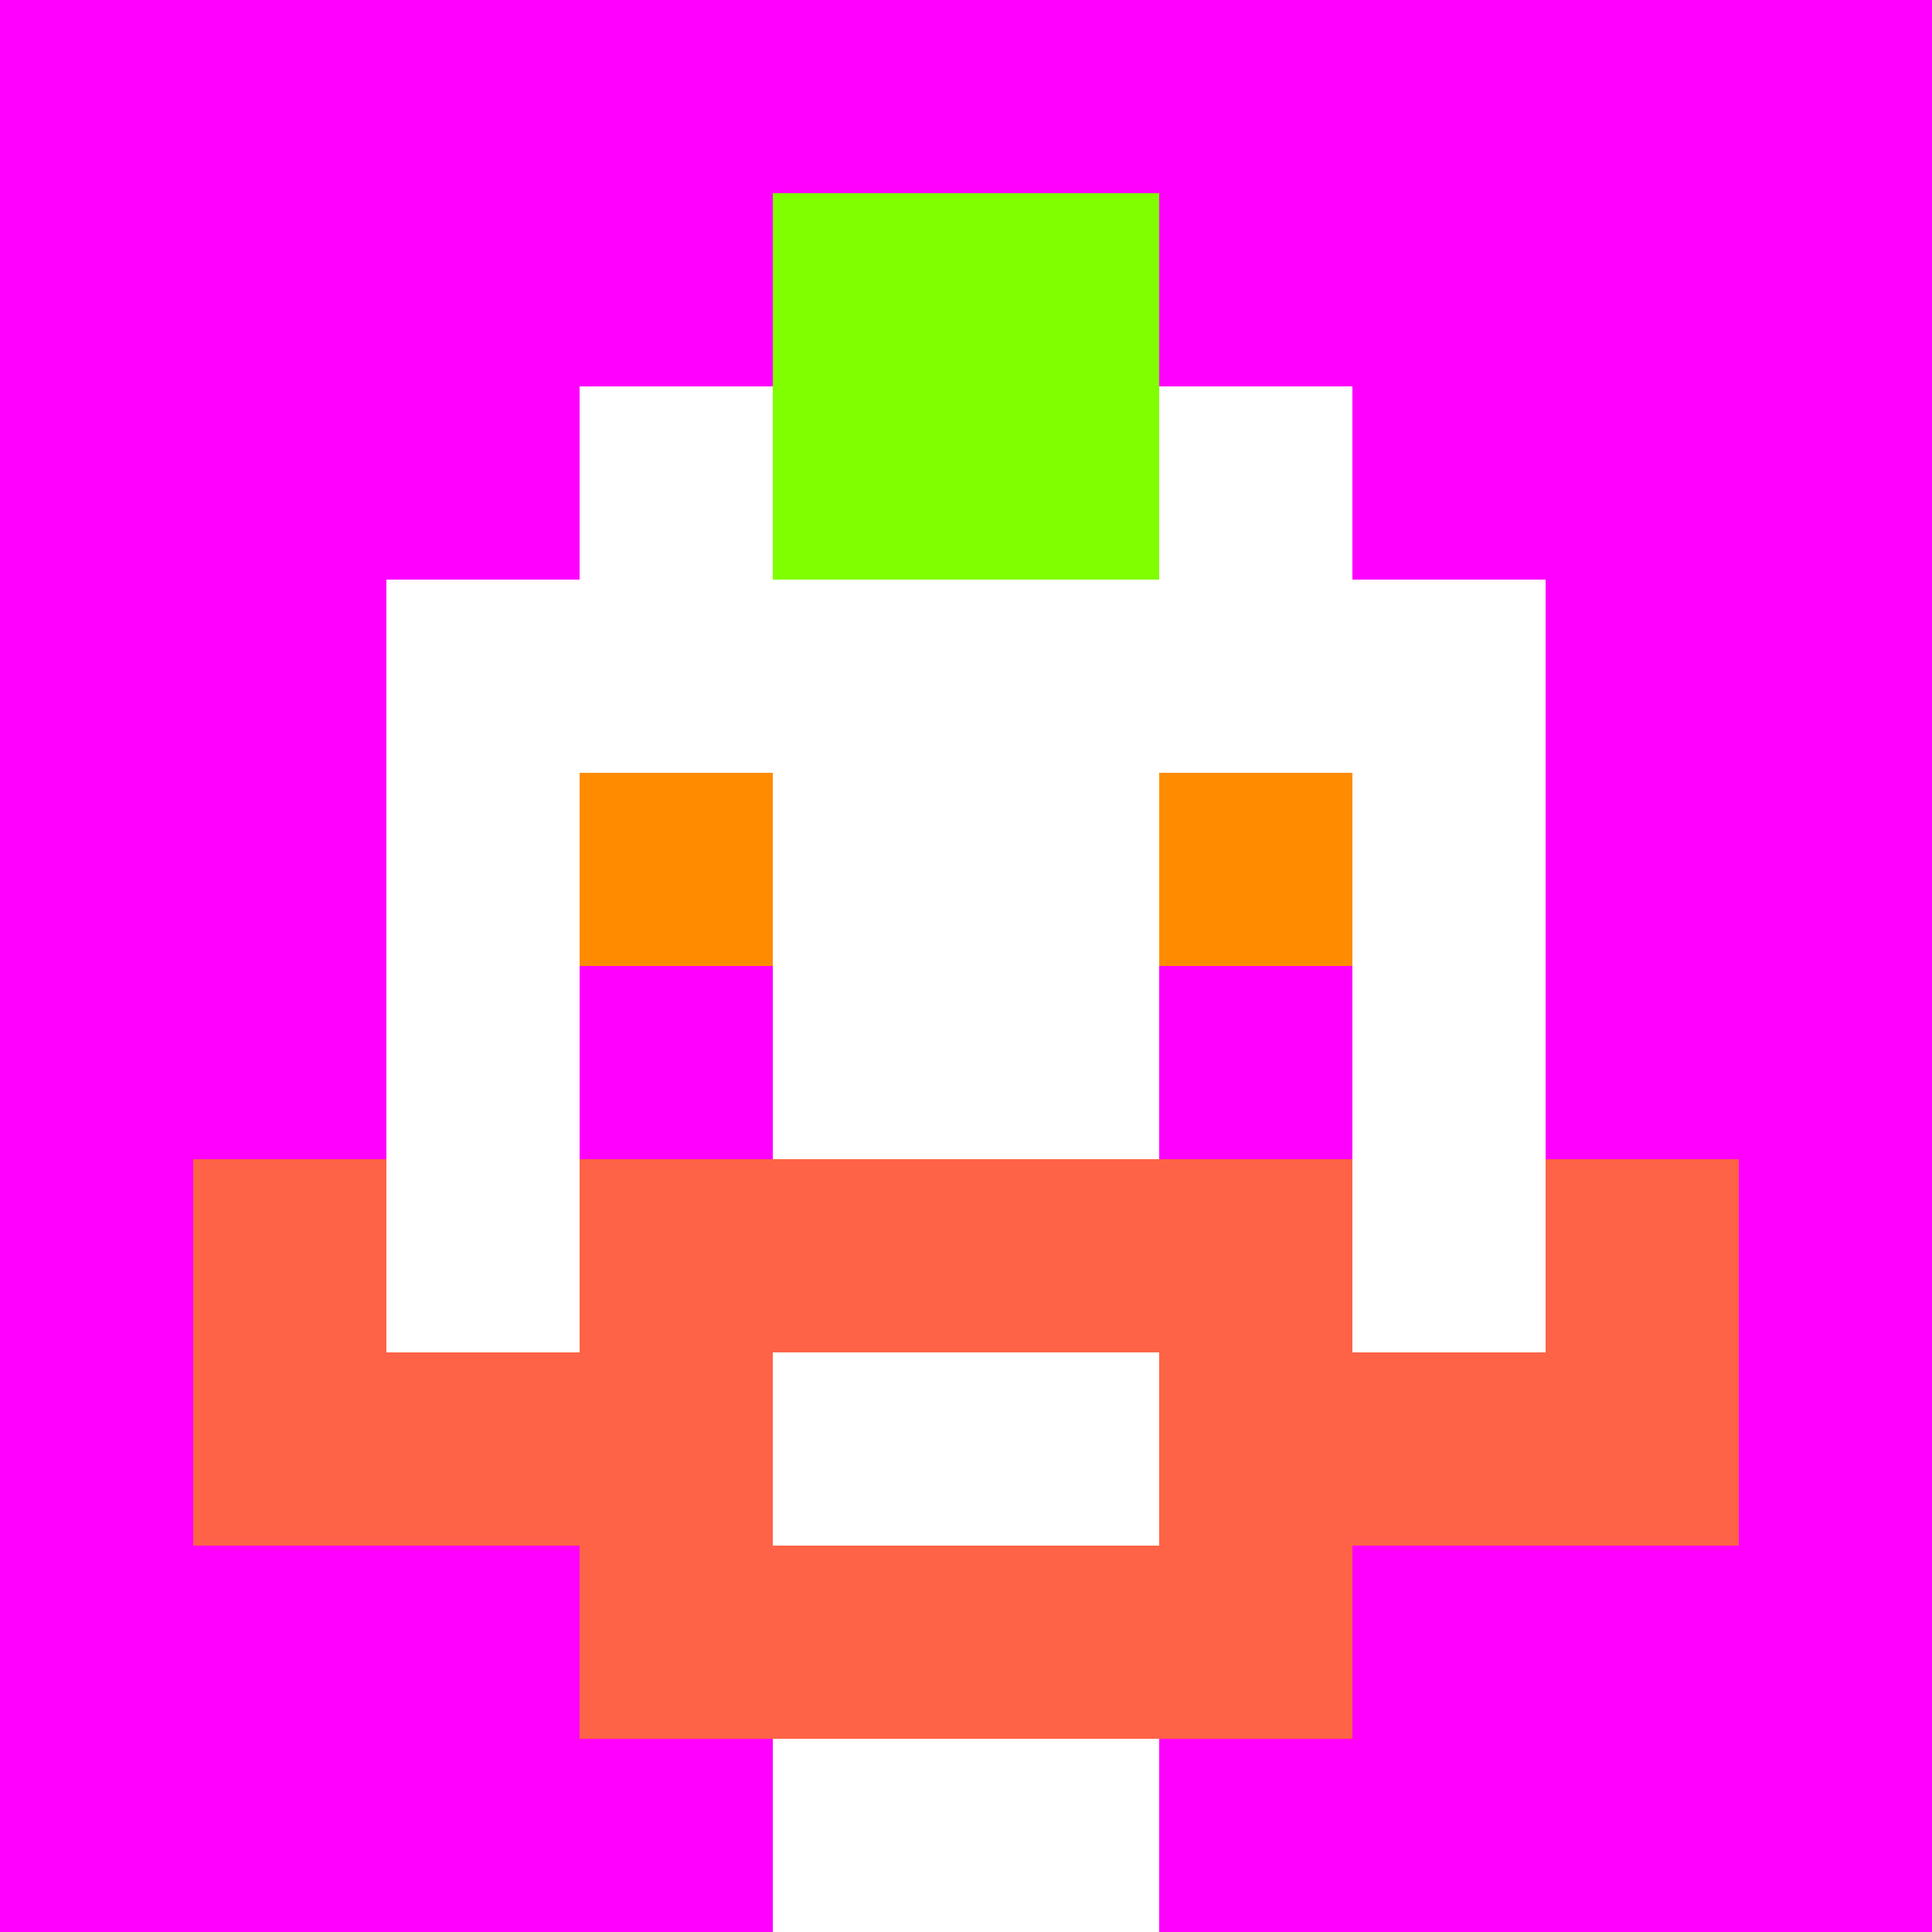
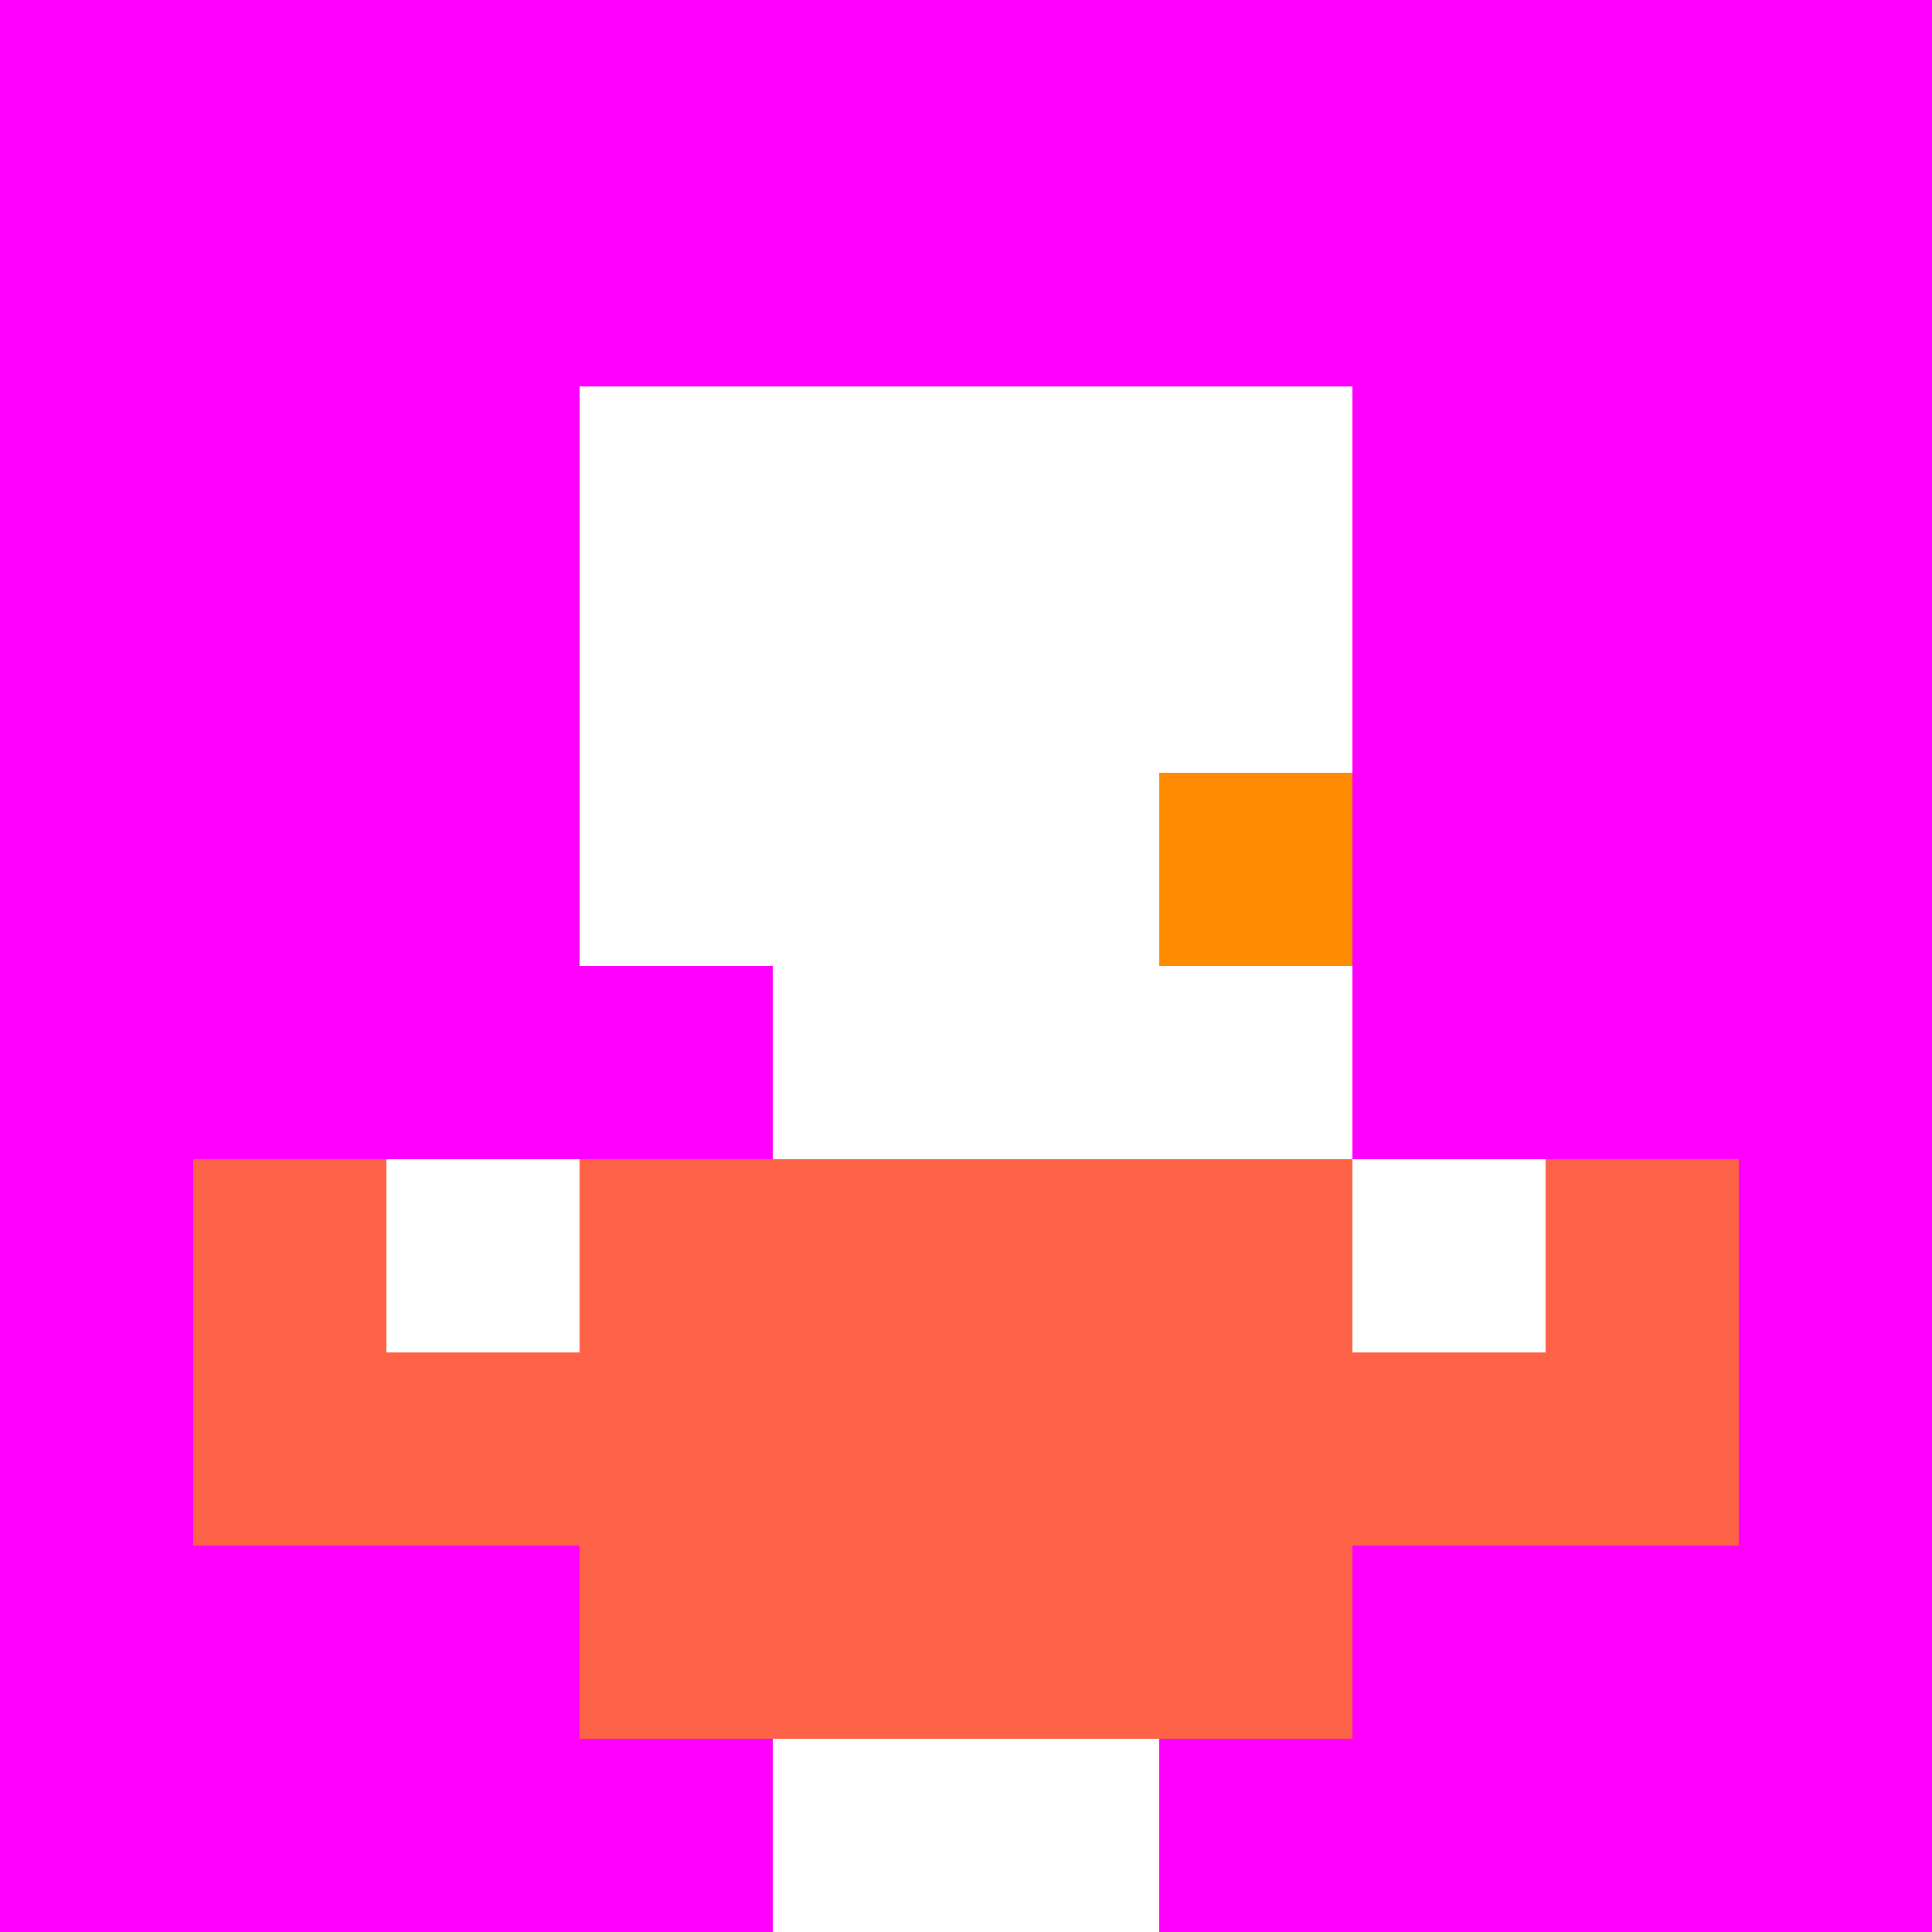
<svg xmlns="http://www.w3.org/2000/svg" version="1.1" width="600" height="600" viewBox="0 0 966 966">
  <title>'goose-pfp-punk' by Dmitri Cherniak</title>
  <desc>The Goose Is Loose</desc>
  <rect width="100%" height="100%" fill="#7272cc" />
  <g>
    <g id="0-0">
      <rect x="0" y="0" height="966" width="966" fill="#FF00FF" />
      <g>
        <rect id="0-0-3-2-4-7" x="289.8" y="193.2" width="386.4" height="676.2" fill="#FFFFFF" />
-         <rect id="0-0-2-3-6-5" x="193.2" y="289.8" width="579.6" height="483" fill="#FFFFFF" />
        <rect id="0-0-4-8-2-2" x="386.4" y="772.8" width="193.2" height="193.2" fill="#FFFFFF" />
        <rect id="0-0-1-6-8-1" x="96.6" y="579.6" width="772.8" height="96.6" fill="#FFFFFF" />
        <rect id="0-0-1-7-8-1" x="96.6" y="676.2" width="772.8" height="96.6" fill="#FF6347" />
        <rect id="0-0-3-6-4-3" x="289.8" y="579.6" width="386.4" height="289.8" fill="#FF6347" />
-         <rect id="0-0-4-7-2-1" x="386.4" y="676.2" width="193.2" height="96.6" fill="#FFFFFF" />
        <rect id="0-0-1-6-1-2" x="96.6" y="579.6" width="96.6" height="193.2" fill="#FF6347" />
        <rect id="0-0-8-6-1-2" x="772.8" y="579.6" width="96.6" height="193.2" fill="#FF6347" />
-         <rect id="0-0-3-4-1-1" x="289.8" y="386.4" width="96.6" height="96.6" fill="#FF8C00" />
        <rect id="0-0-6-4-1-1" x="579.6" y="386.4" width="96.6" height="96.6" fill="#FF8C00" />
        <rect id="0-0-3-5-1-1" x="289.8" y="483" width="96.6" height="96.6" fill="#FF00FF" />
-         <rect id="0-0-6-5-1-1" x="579.6" y="483" width="96.6" height="96.6" fill="#FF00FF" />
-         <rect id="0-0-4-1-2-2" x="386.4" y="96.6" width="193.2" height="193.2" fill="#7FFF00" />
      </g>
    </g>
  </g>
</svg>